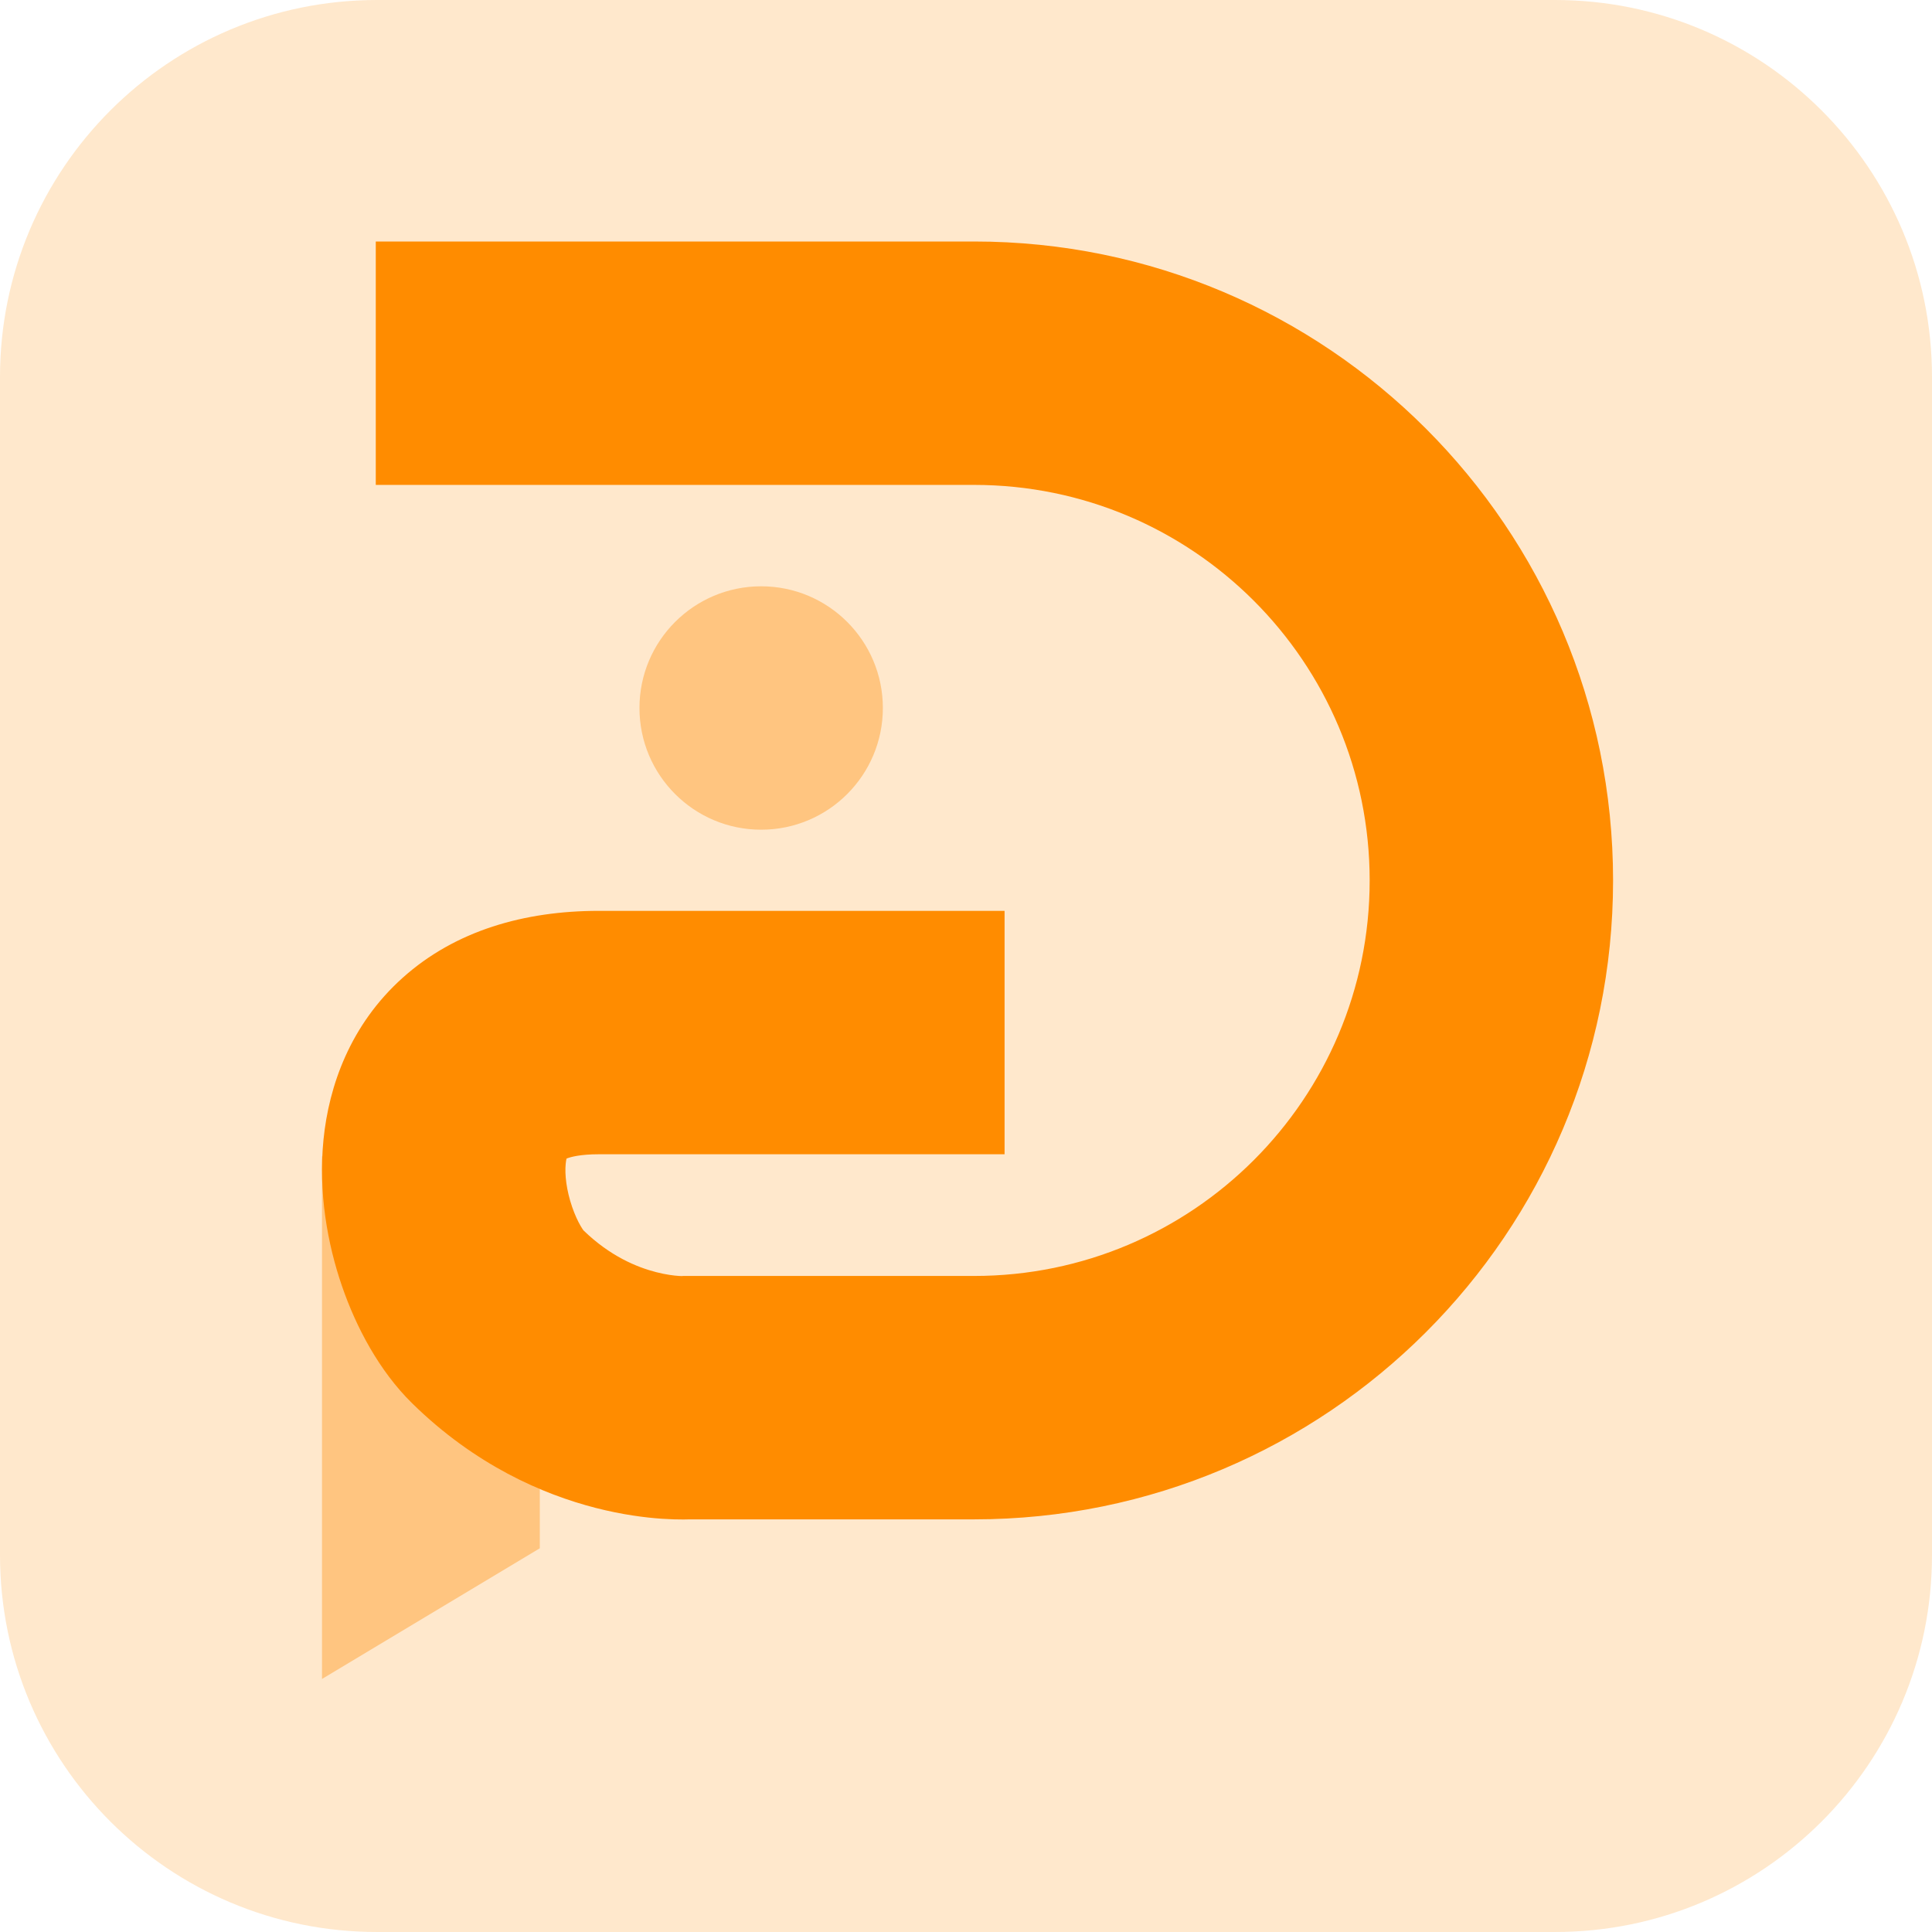
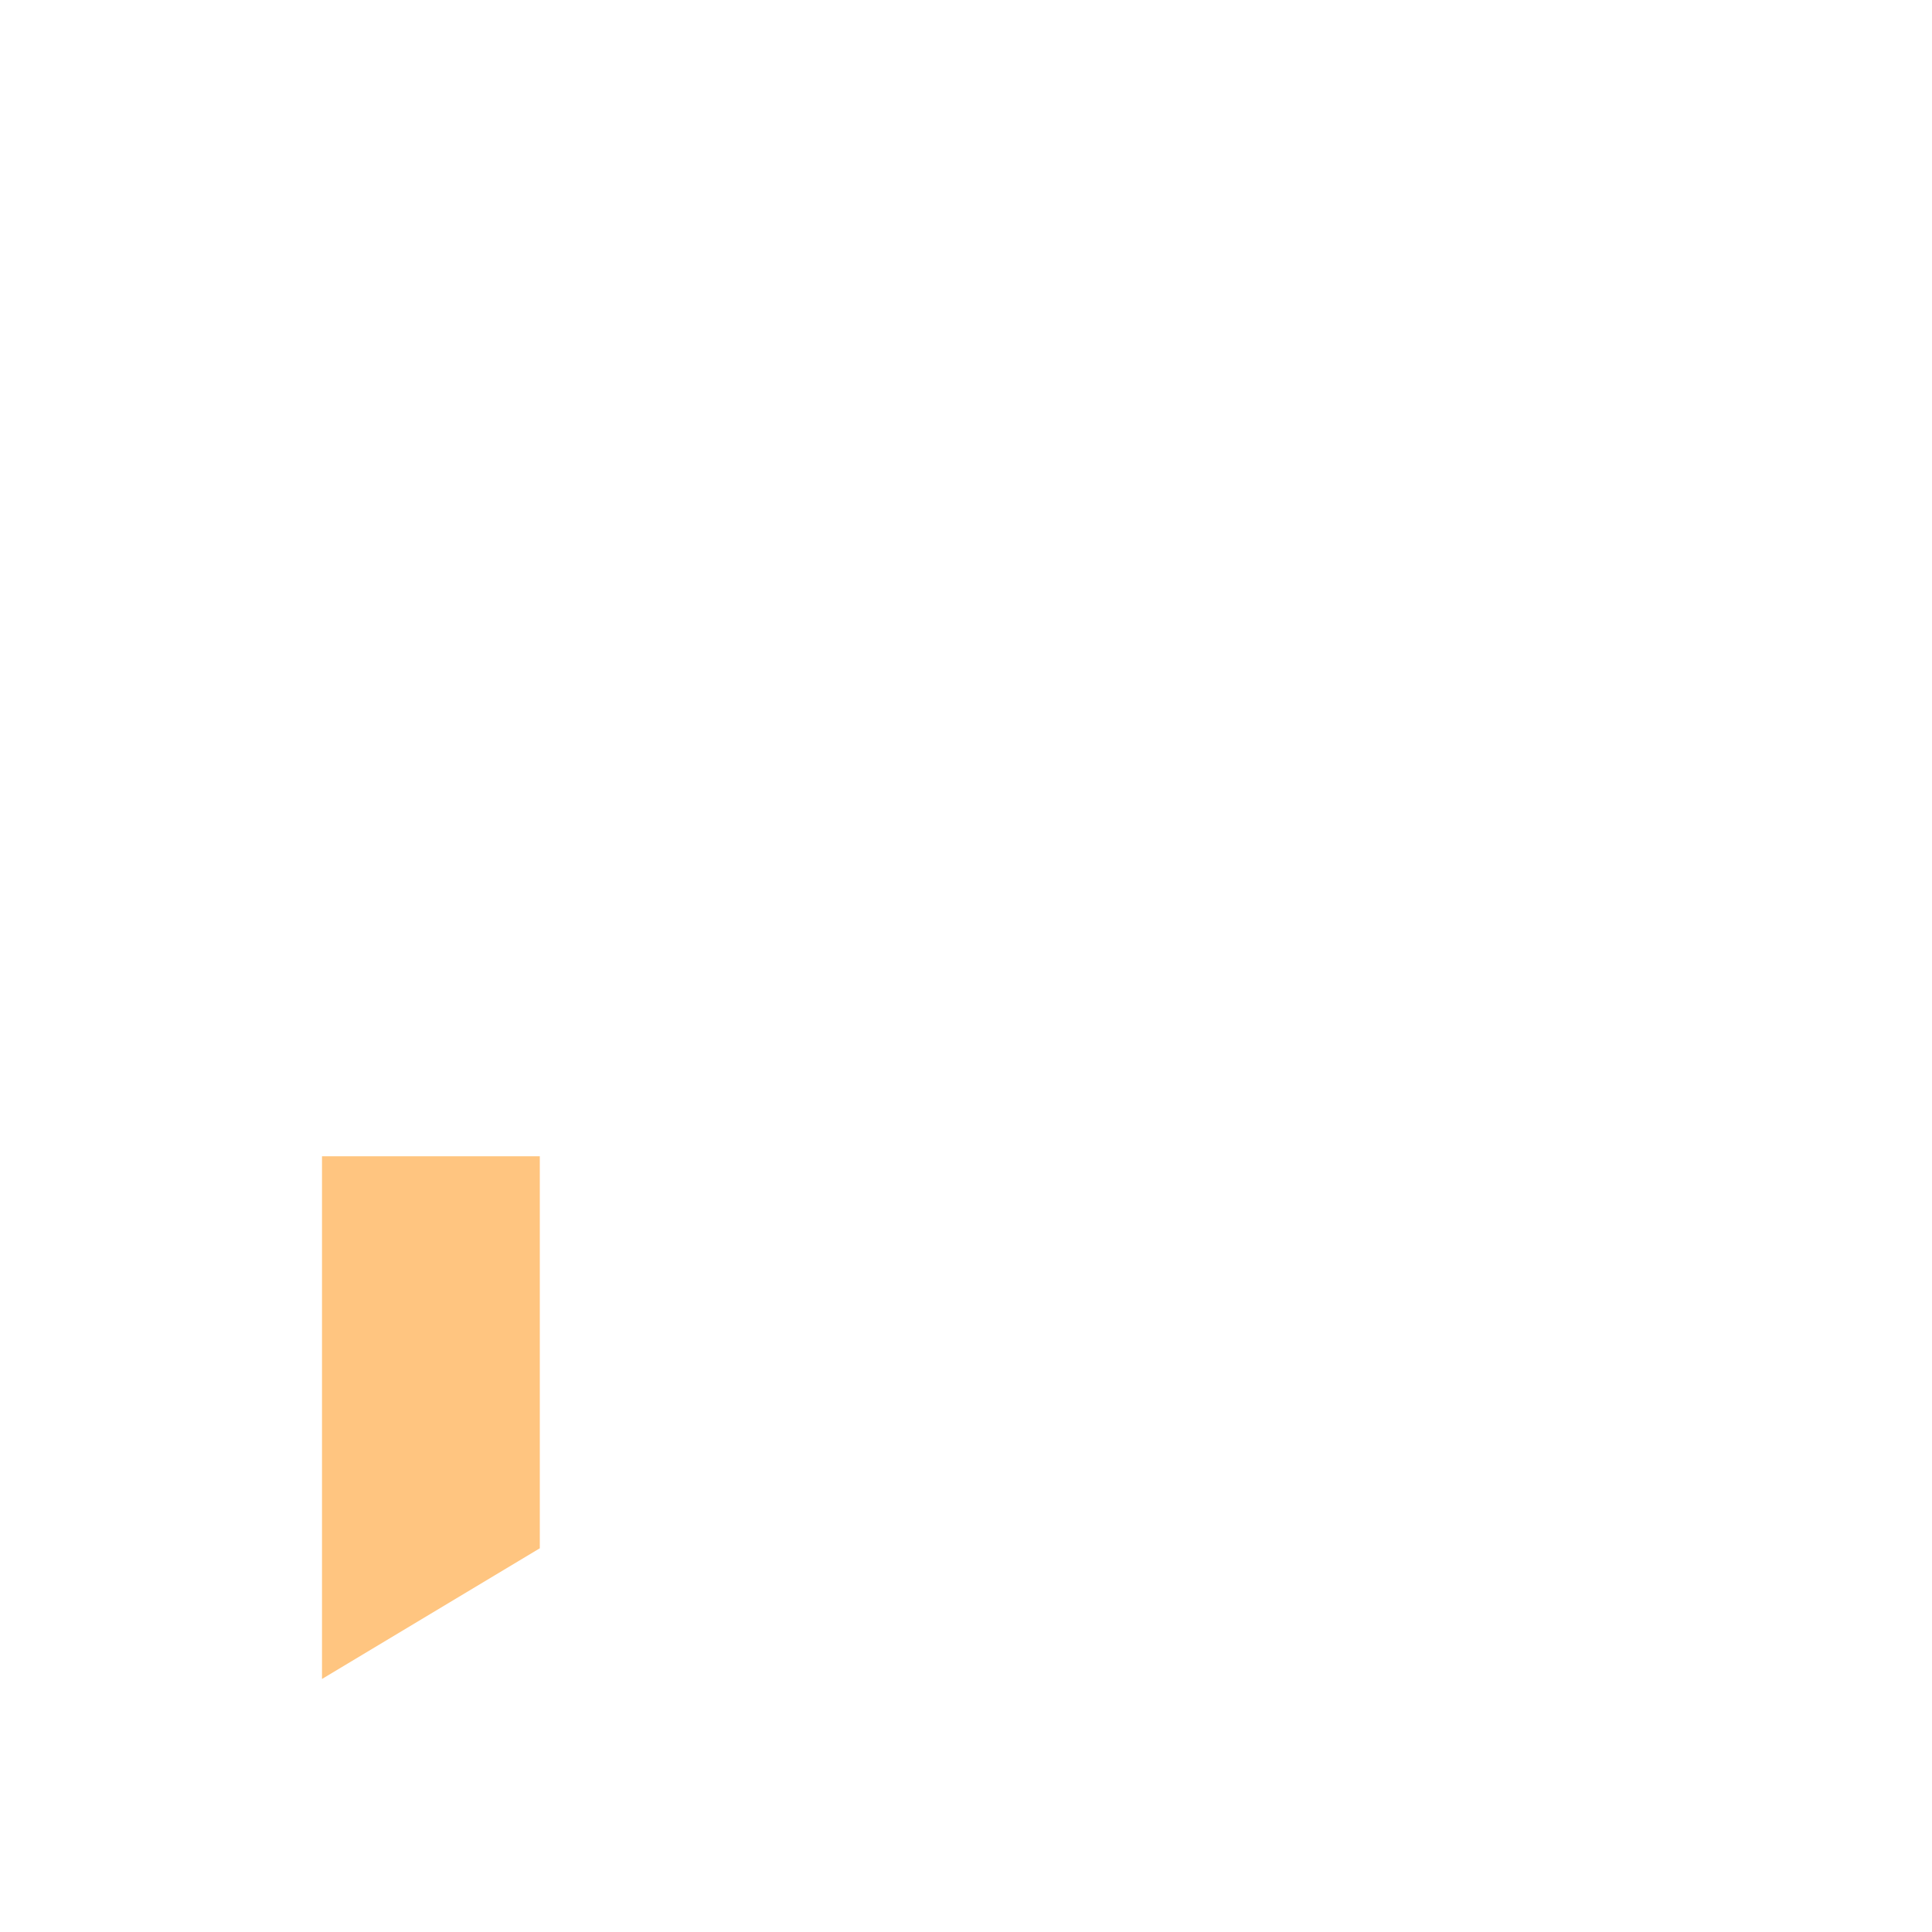
<svg xmlns="http://www.w3.org/2000/svg" width="144" height="144" viewBox="0 0 144 144" fill="none">
  <g clip-path="url(#clip0_258_3176)">
-     <path opacity="0.2" d="M115.902 0H28.098C12.58 0 0 12.58 0 28.098V115.902C0 131.42 12.58 144 28.098 144H115.902C131.42 144 144 131.42 144 115.902V28.098C144 12.58 131.42 0 115.902 0Z" fill="#FF8C00" />
    <path fill-rule="evenodd" clip-rule="evenodd" d="M24 125.141V86.18H40.234V115.401L32.117 120.271L24 125.141Z" fill="#FFC580" />
-     <path fill-rule="evenodd" clip-rule="evenodd" d="M72.607 36.142H50.308H28.008V18H72.607C98.908 18 120.229 39.321 120.229 65.622C120.229 91.923 98.908 113.244 72.607 113.244H51.425C51.288 113.249 51.127 113.252 50.945 113.253C50.524 113.255 49.985 113.243 49.346 113.2C48.072 113.113 46.374 112.897 44.411 112.394C40.459 111.383 35.407 109.195 30.725 104.599C28.255 102.175 26.535 98.9 25.488 95.855C24.404 92.703 23.72 88.871 24.111 84.942C24.511 80.943 26.1 76.385 30.016 72.875C33.94 69.358 39.086 67.89 44.638 67.89H74.875V86.032H44.638C43.245 86.032 42.529 86.232 42.225 86.354C42.204 86.441 42.181 86.567 42.164 86.743C42.084 87.538 42.216 88.714 42.643 89.956C42.845 90.541 43.072 91.024 43.272 91.369C43.387 91.567 43.466 91.675 43.494 91.711C45.47 93.628 47.469 94.451 48.912 94.82C49.653 95.01 50.242 95.077 50.58 95.1C50.682 95.107 50.758 95.11 50.804 95.111L50.929 95.102H72.607C88.888 95.102 102.087 81.904 102.087 65.622C102.087 49.34 88.888 36.142 72.607 36.142Z" fill="#FF8C00" />
-     <path d="M56.733 61.841C61.742 61.841 65.803 57.78 65.803 52.77C65.803 47.76 61.742 43.699 56.733 43.699C51.723 43.699 47.662 47.76 47.662 52.77C47.662 57.78 51.723 61.841 56.733 61.841Z" fill="#FFC580" />
  </g>
  <defs>
    <clipPath id="clip0_258_3176">
      <rect width="144" height="144" fill="white" />
    </clipPath>
  </defs>
</svg>